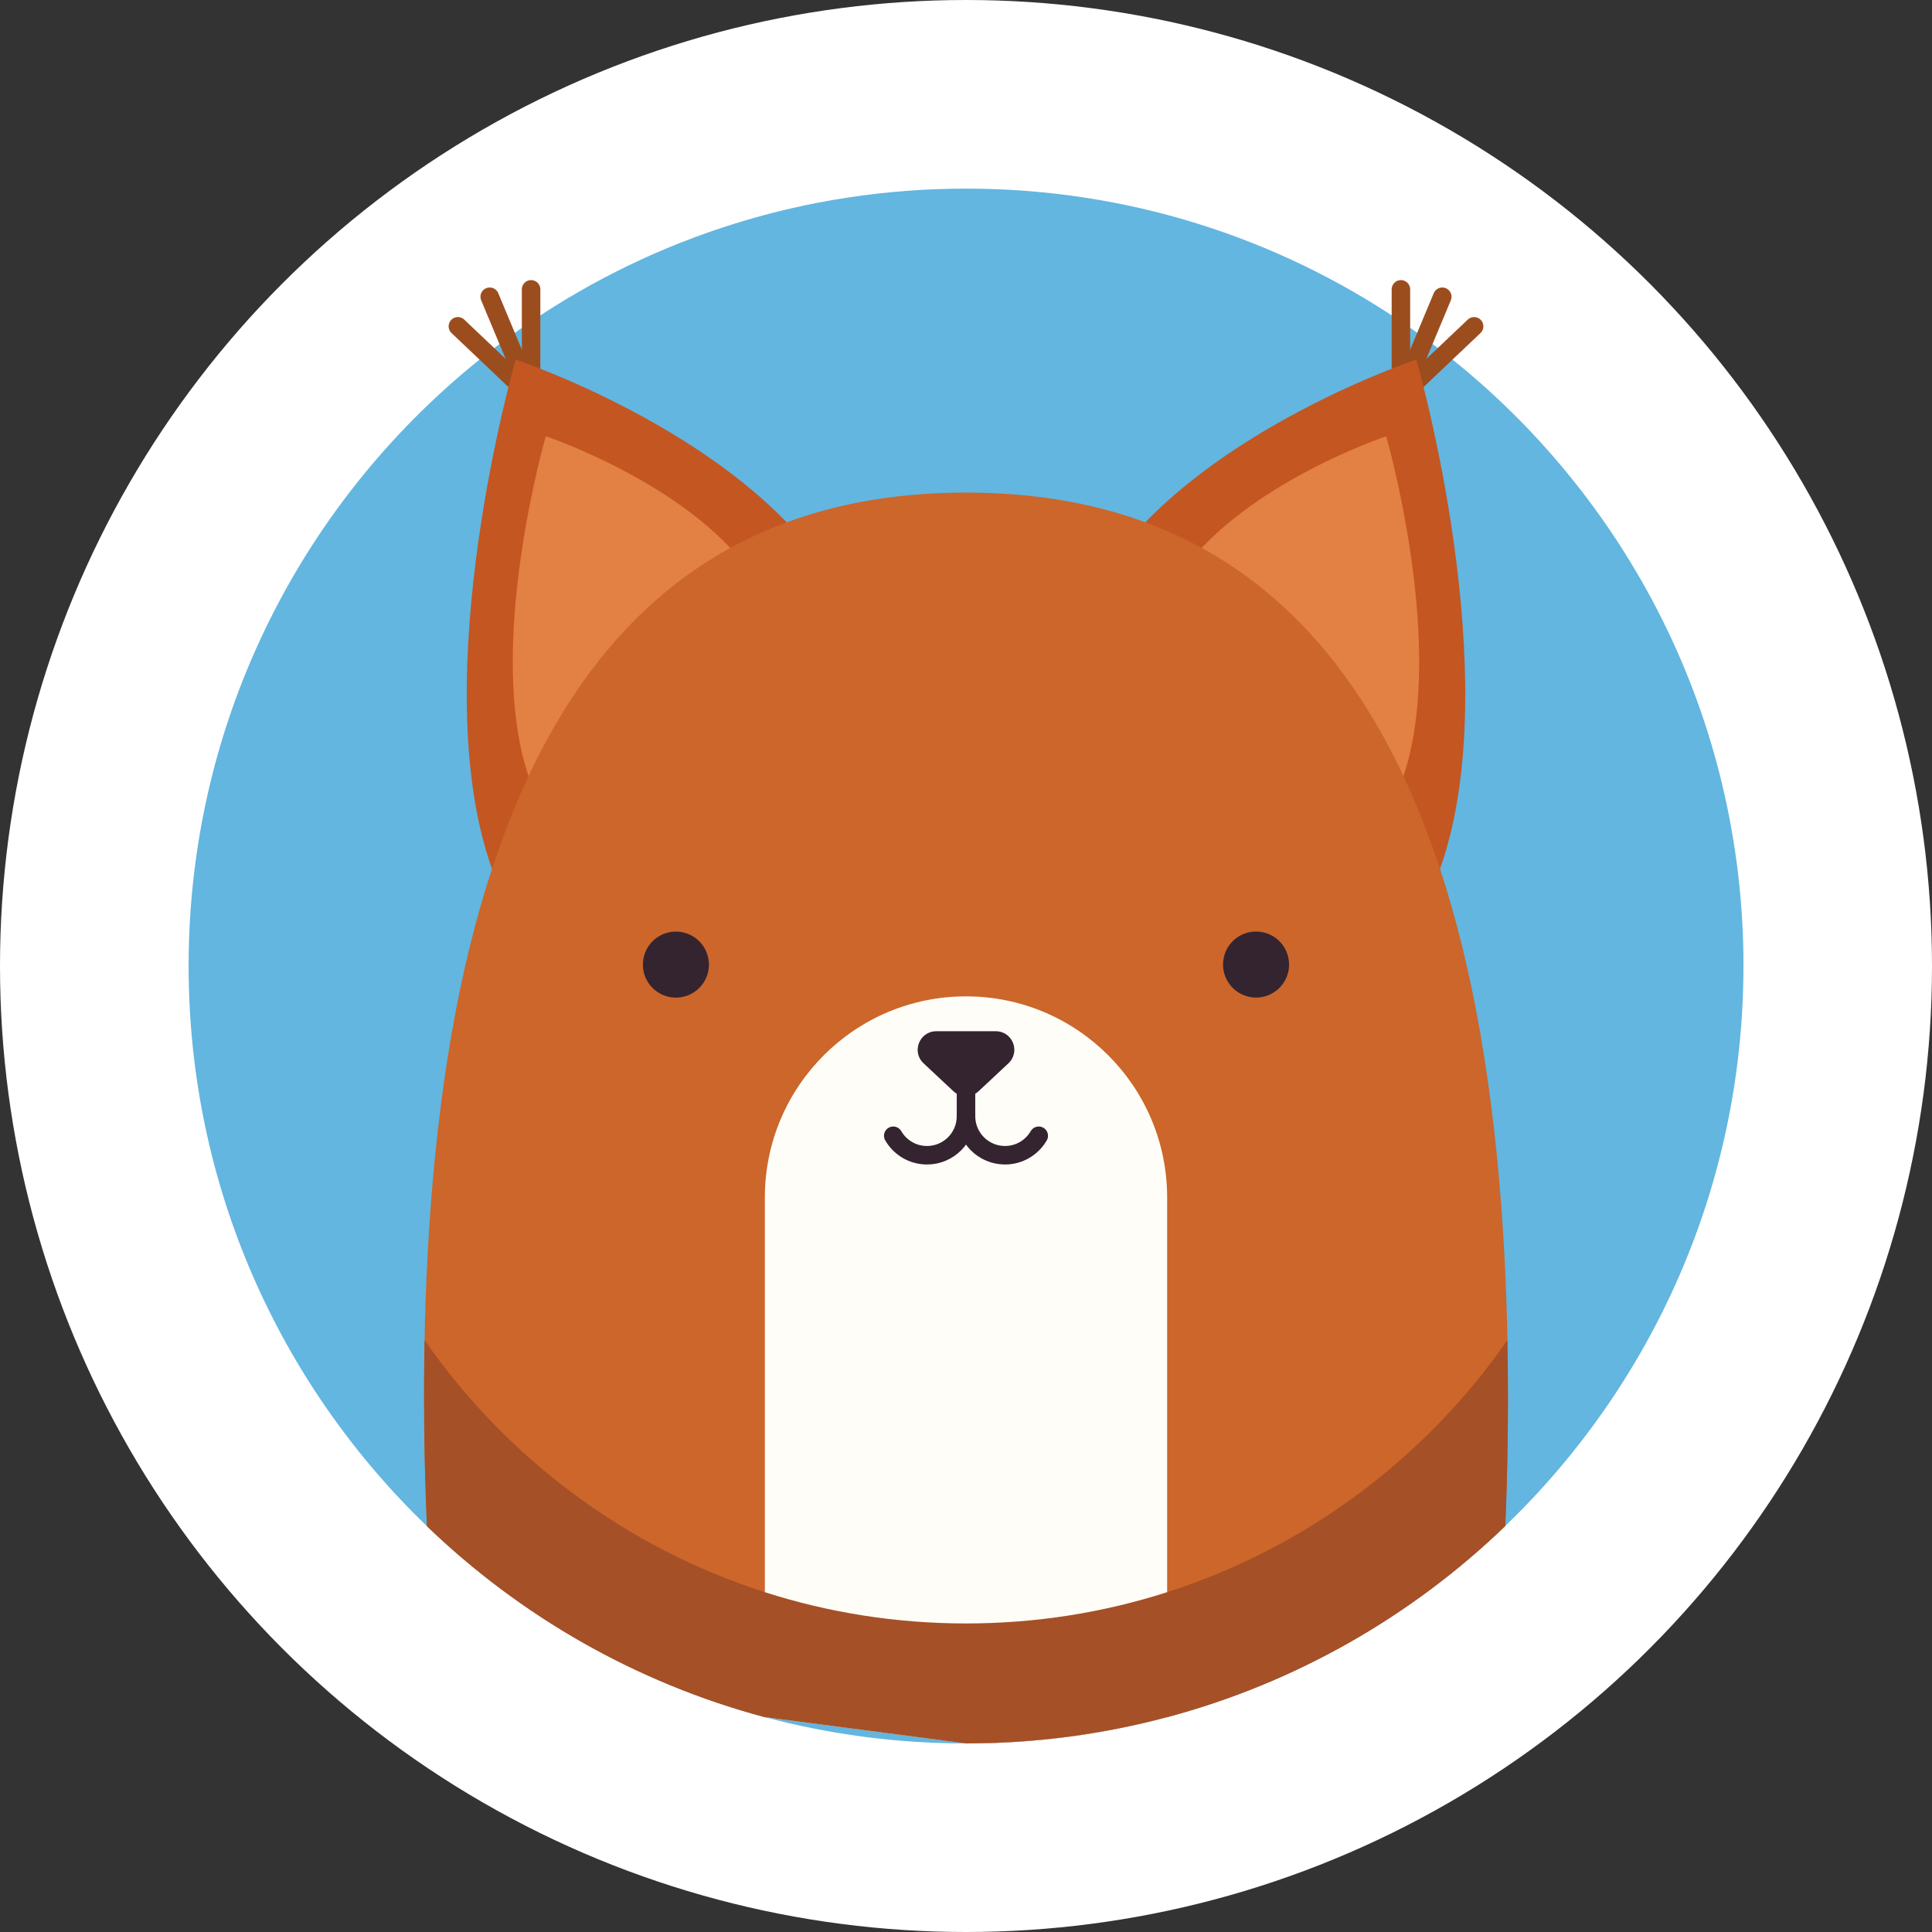
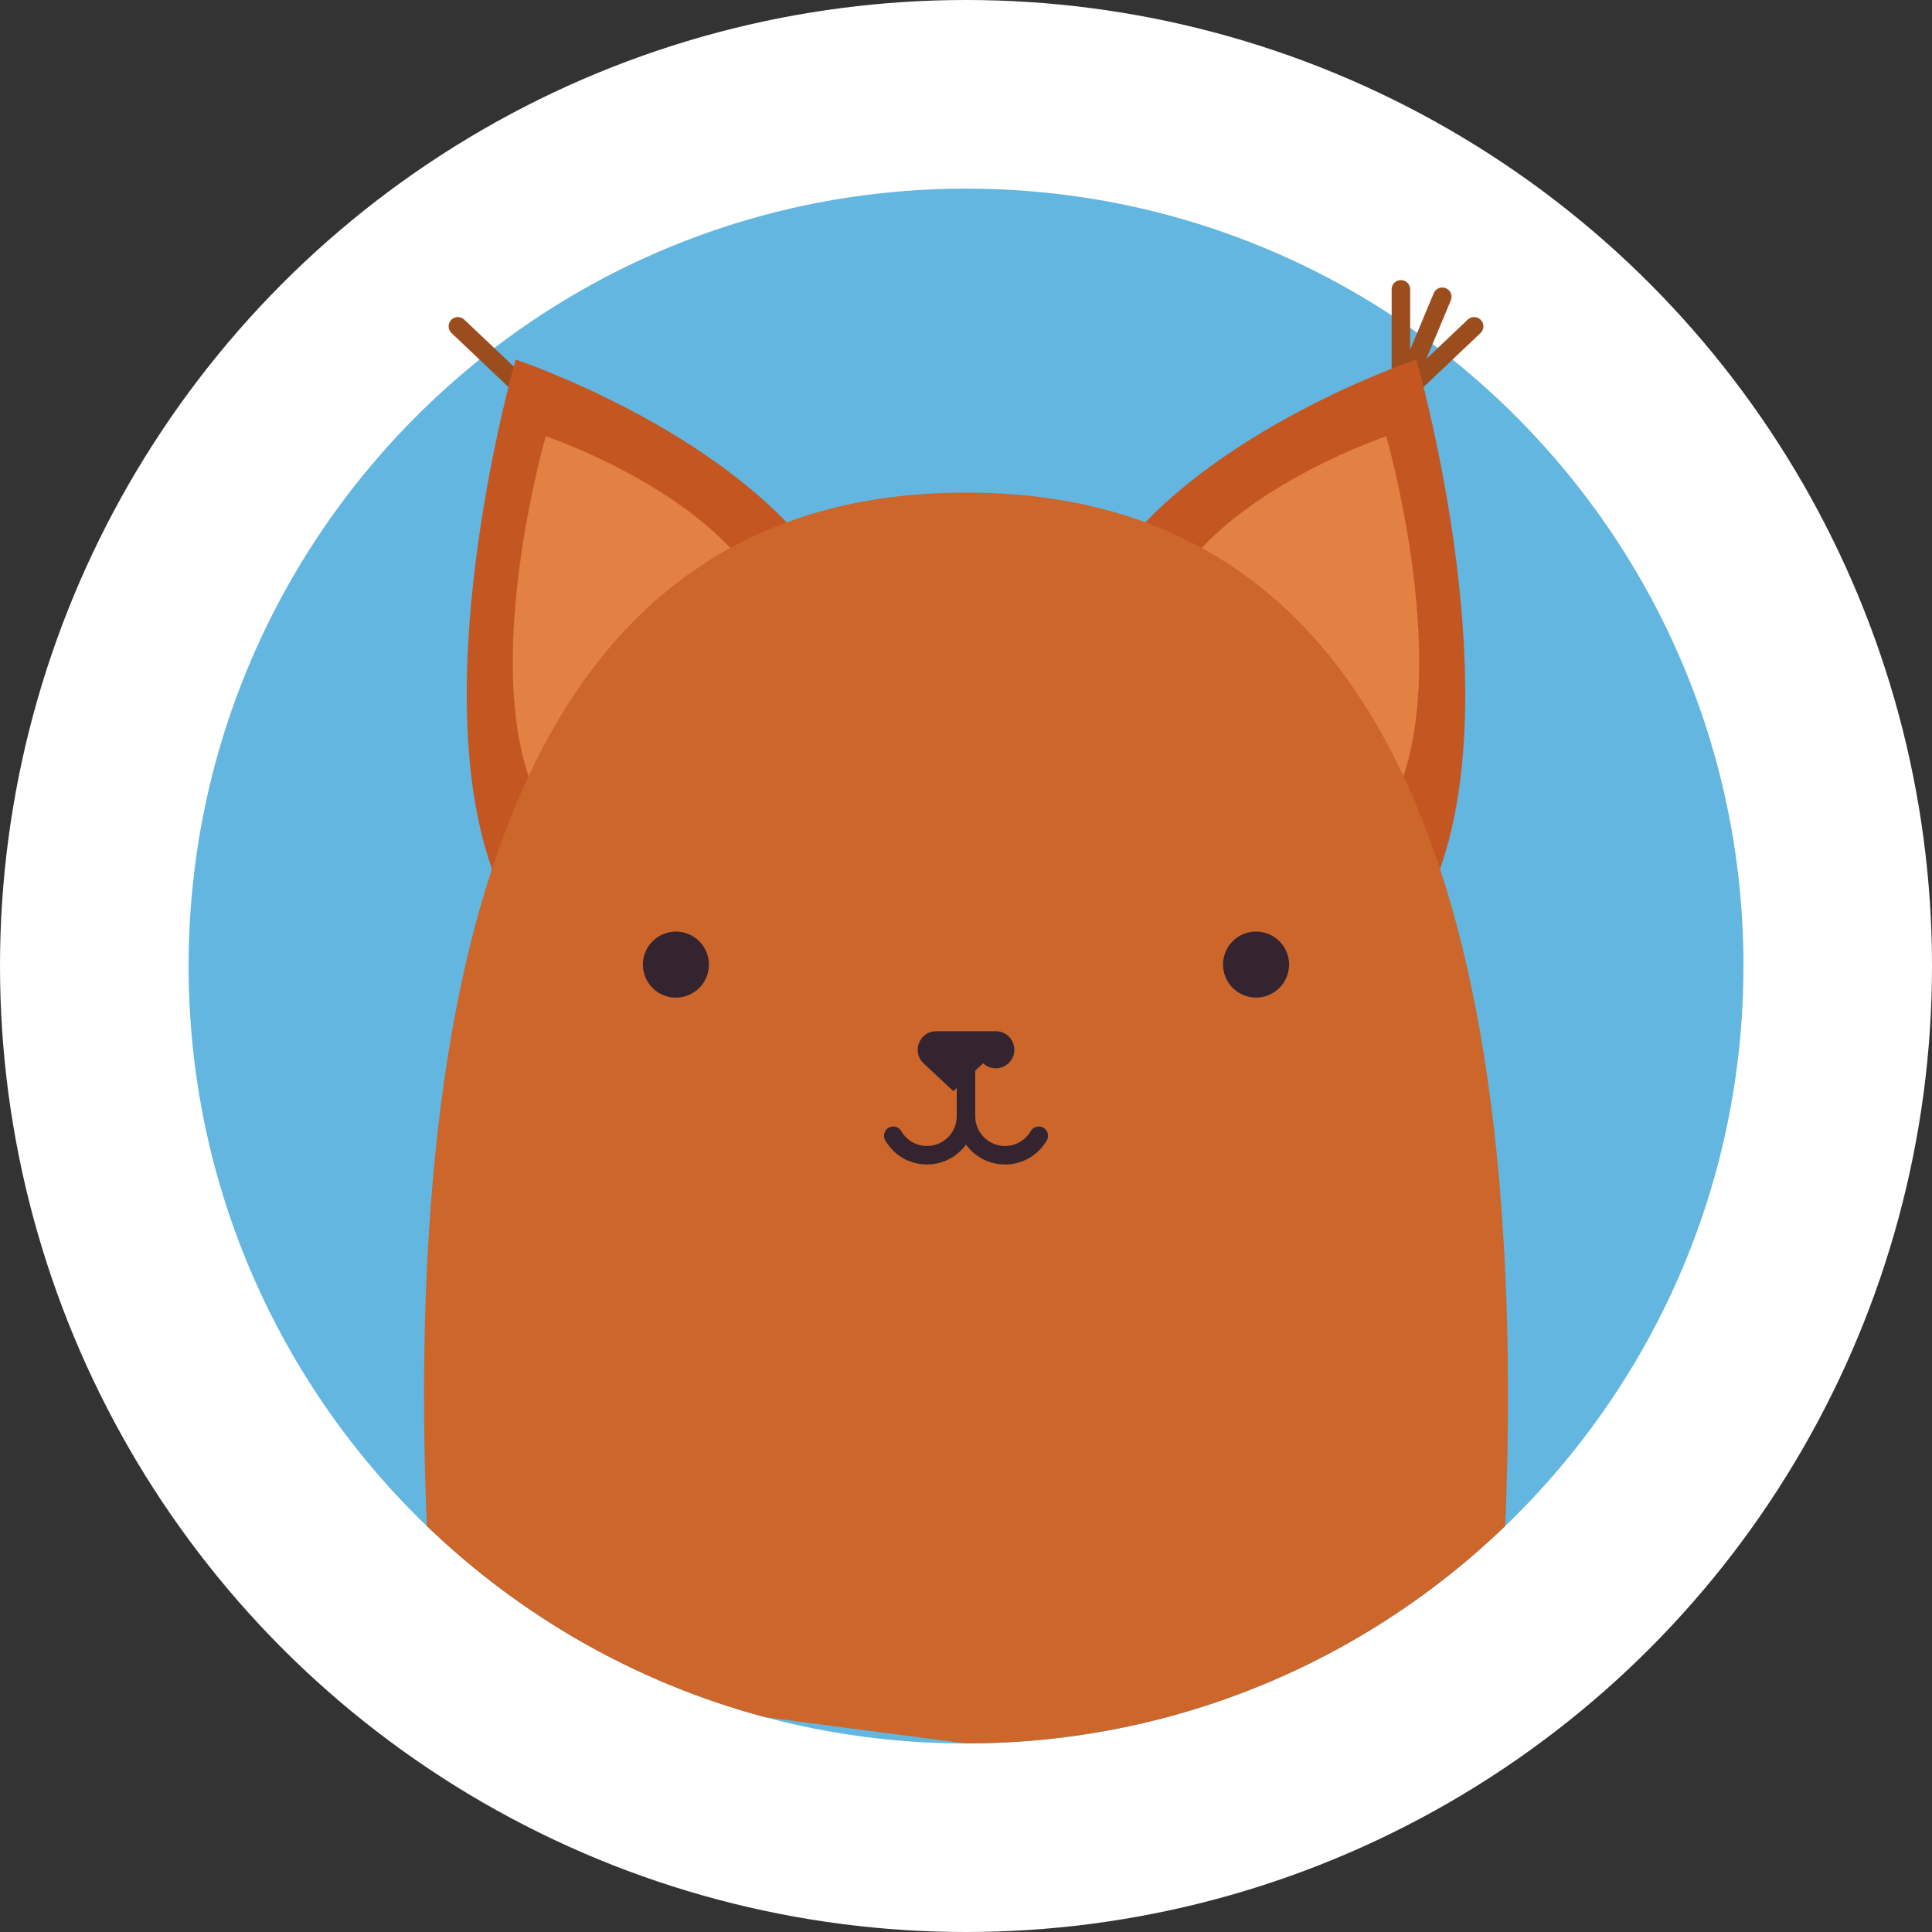
<svg xmlns="http://www.w3.org/2000/svg" id="Calque_2" viewBox="0 0 342.32 342.32">
  <rect x="0" y="0" width="342.32" height="342.32" fill="#333333" stroke="none" />
  <defs>
    <style>.cls-1{fill:#e38043;}.cls-1,.cls-2,.cls-3,.cls-4,.cls-5,.cls-6,.cls-7,.cls-8{stroke-width:0px;}.cls-2{fill:#34242f;}.cls-3{fill:#a55027;}.cls-9{stroke:#9c4d1e;stroke-linejoin:round;}.cls-9,.cls-10{fill:none;stroke-linecap:round;stroke-width:3.28px;}.cls-4{fill:#cc662a;}.cls-5{fill:#fff;}.cls-10{stroke:#34242f;stroke-miterlimit:10;}.cls-6{fill:#62b6e0;}.cls-7{fill:#fffdf7;}.cls-8{fill:#c45621;}</style>
  </defs>
  <g id="OBJECTS">
    <circle class="cls-5" cx="171.16" cy="171.16" r="171.16" />
    <path class="cls-6" d="m308.91,171.16c0,38.97-16.18,74.16-42.19,99.21-.01.01-.02.02-.03.03-16.54,15.93-37.04,27.75-59.89,33.85-11.37,3.04-23.32,4.66-35.64,4.66s-24.27-1.62-35.64-4.66c-22.84-6.1-43.34-17.92-59.87-33.84h-.01c-26.03-25.07-42.22-60.27-42.22-99.25,0-44.05,20.67-83.26,52.85-108.48,1.18-.93,2.38-1.83,3.59-2.72,1.4-1.02,2.81-2.02,4.25-2.99,21.99-14.87,48.51-23.55,77.06-23.55s55.06,8.68,77.06,23.55c1.44.97,2.85,1.97,4.25,2.99,1.22.89,2.41,1.8,3.59,2.72,32.17,25.22,52.85,64.43,52.85,108.48Z" />
-     <line class="cls-9" x1="94.1" y1="70.12" x2="86.77" y2="52.58" />
-     <line class="cls-9" x1="94.1" y1="70.12" x2="94.1" y2="51.27" />
    <line class="cls-9" x1="94.1" y1="70.12" x2="81.13" y2="57.82" />
    <path class="cls-8" d="m145.01,99.18c12.97,17.77-50.48,75.41-57.86,54.69-12.06-33.89,4.22-90.16,4.22-90.16,0,0,36.65,12.2,53.64,35.48Z" />
    <path class="cls-1" d="m132.86,101.22c8.74,11.98-34.04,50.85-39.01,36.88-8.13-22.86,2.85-60.8,2.85-60.8,0,0,24.72,8.23,36.17,23.92Z" />
    <line class="cls-9" x1="248.22" y1="70.12" x2="255.55" y2="52.58" />
    <line class="cls-9" x1="248.22" y1="70.12" x2="248.22" y2="51.27" />
    <line class="cls-9" x1="248.22" y1="70.12" x2="261.19" y2="57.82" />
    <path class="cls-8" d="m197.31,99.18c-12.97,17.77,50.48,75.41,57.86,54.69,12.06-33.89-4.22-90.16-4.22-90.16,0,0-36.65,12.2-53.64,35.48Z" />
    <path class="cls-1" d="m209.45,101.22c-8.74,11.98,34.04,50.85,39.01,36.88,8.13-22.86-2.85-60.8-2.85-60.8,0,0-24.72,8.23-36.17,23.92Z" />
    <path class="cls-4" d="m267.19,247.3c0,2.32-.01,4.65-.05,6.96,0,.36-.01.71-.01,1.07-.08,5.11-.22,10.17-.44,15.07-16.54,15.93-37.04,27.75-59.89,33.85-11.37,3.04-23.32,4.66-35.64,4.66l-35.64-4.66c-22.84-6.1-43.34-17.92-59.87-33.84h-.01c-.33-7.47-.51-15.3-.51-23.11,0-4.41.06-8.71.16-12.9.14-5.45.37-10.71.69-15.79,1.62-26.01,5.49-47.34,11.2-64.68,1.95-5.93,4.11-11.4,6.47-16.42,9.26-19.7,21.53-32.63,35.75-40.42,3.23-1.77,6.57-3.28,9.99-4.54h0c4.96-1.83,10.11-3.15,15.41-4.01,5.32-.86,10.78-1.26,16.36-1.26s11.04.4,16.36,1.26c5.3.86,10.45,2.17,15.41,4,3.42,1.26,6.76,2.77,9.99,4.54,14.23,7.8,26.5,20.72,35.75,40.42,2.36,5.02,4.52,10.49,6.47,16.42,5.71,17.34,9.58,38.67,11.2,64.68.32,5.08.54,10.35.69,15.79.11,4.19.16,8.49.16,12.9Z" />
-     <path class="cls-7" d="m206.8,212.18v92.07c-11.37,3.04-23.32,4.66-35.64,4.66l-35.64-4.66v-92.07c0-9.84,3.99-18.75,10.44-25.2,6.45-6.45,15.36-10.44,25.2-10.44,19.68,0,35.64,15.96,35.64,35.64Z" />
-     <path class="cls-3" d="m266.72,270.37c.21-4.95.35-10.01.41-15.04,0-.35,0-.71.01-1.07.06-5.71.04-11.37-.06-16.79-14.49,20.84-35.6,36.74-60.28,44.64-11.23,3.6-23.21,5.54-35.64,5.54s-24.41-1.94-35.64-5.54c-24.69-7.91-45.8-23.8-60.29-44.65-.06,3.3-.09,6.59-.09,9.84,0,7.81.17,15.65.51,23.11,16.53,15.92,37.03,27.74,59.87,33.84l35.64,4.66c12.32,0,24.27-1.62,35.64-4.66,22.84-6.1,43.35-17.93,59.89-33.85l.03-.03Z" />
    <circle class="cls-2" cx="119.76" cy="170.92" r="5.85" transform="translate(-83.98 216.15) rotate(-67.5)" />
    <circle class="cls-2" cx="222.56" cy="170.92" r="5.85" transform="translate(5.08 348.25) rotate(-76.72)" />
-     <path class="cls-2" d="m168.92,193.34l-5.28-4.94c-2.17-2.03-.73-5.68,2.24-5.68h10.56c2.98,0,4.41,3.64,2.24,5.68l-5.28,4.94c-1.26,1.18-3.22,1.18-4.48,0Z" />
+     <path class="cls-2" d="m168.92,193.34l-5.28-4.94c-2.17-2.03-.73-5.68,2.24-5.68h10.56c2.98,0,4.41,3.64,2.24,5.68c-1.26,1.18-3.22,1.18-4.48,0Z" />
    <line class="cls-10" x1="171.16" y1="186.18" x2="171.16" y2="198.25" />
    <path class="cls-10" d="m171.16,197.78c0,3.81-3.09,6.91-6.91,6.91-2.56,0-4.79-1.39-5.98-3.45" />
    <path class="cls-10" d="m171.16,197.78c0,3.81,3.09,6.91,6.91,6.91,2.56,0,4.79-1.39,5.98-3.45" />
  </g>
</svg>